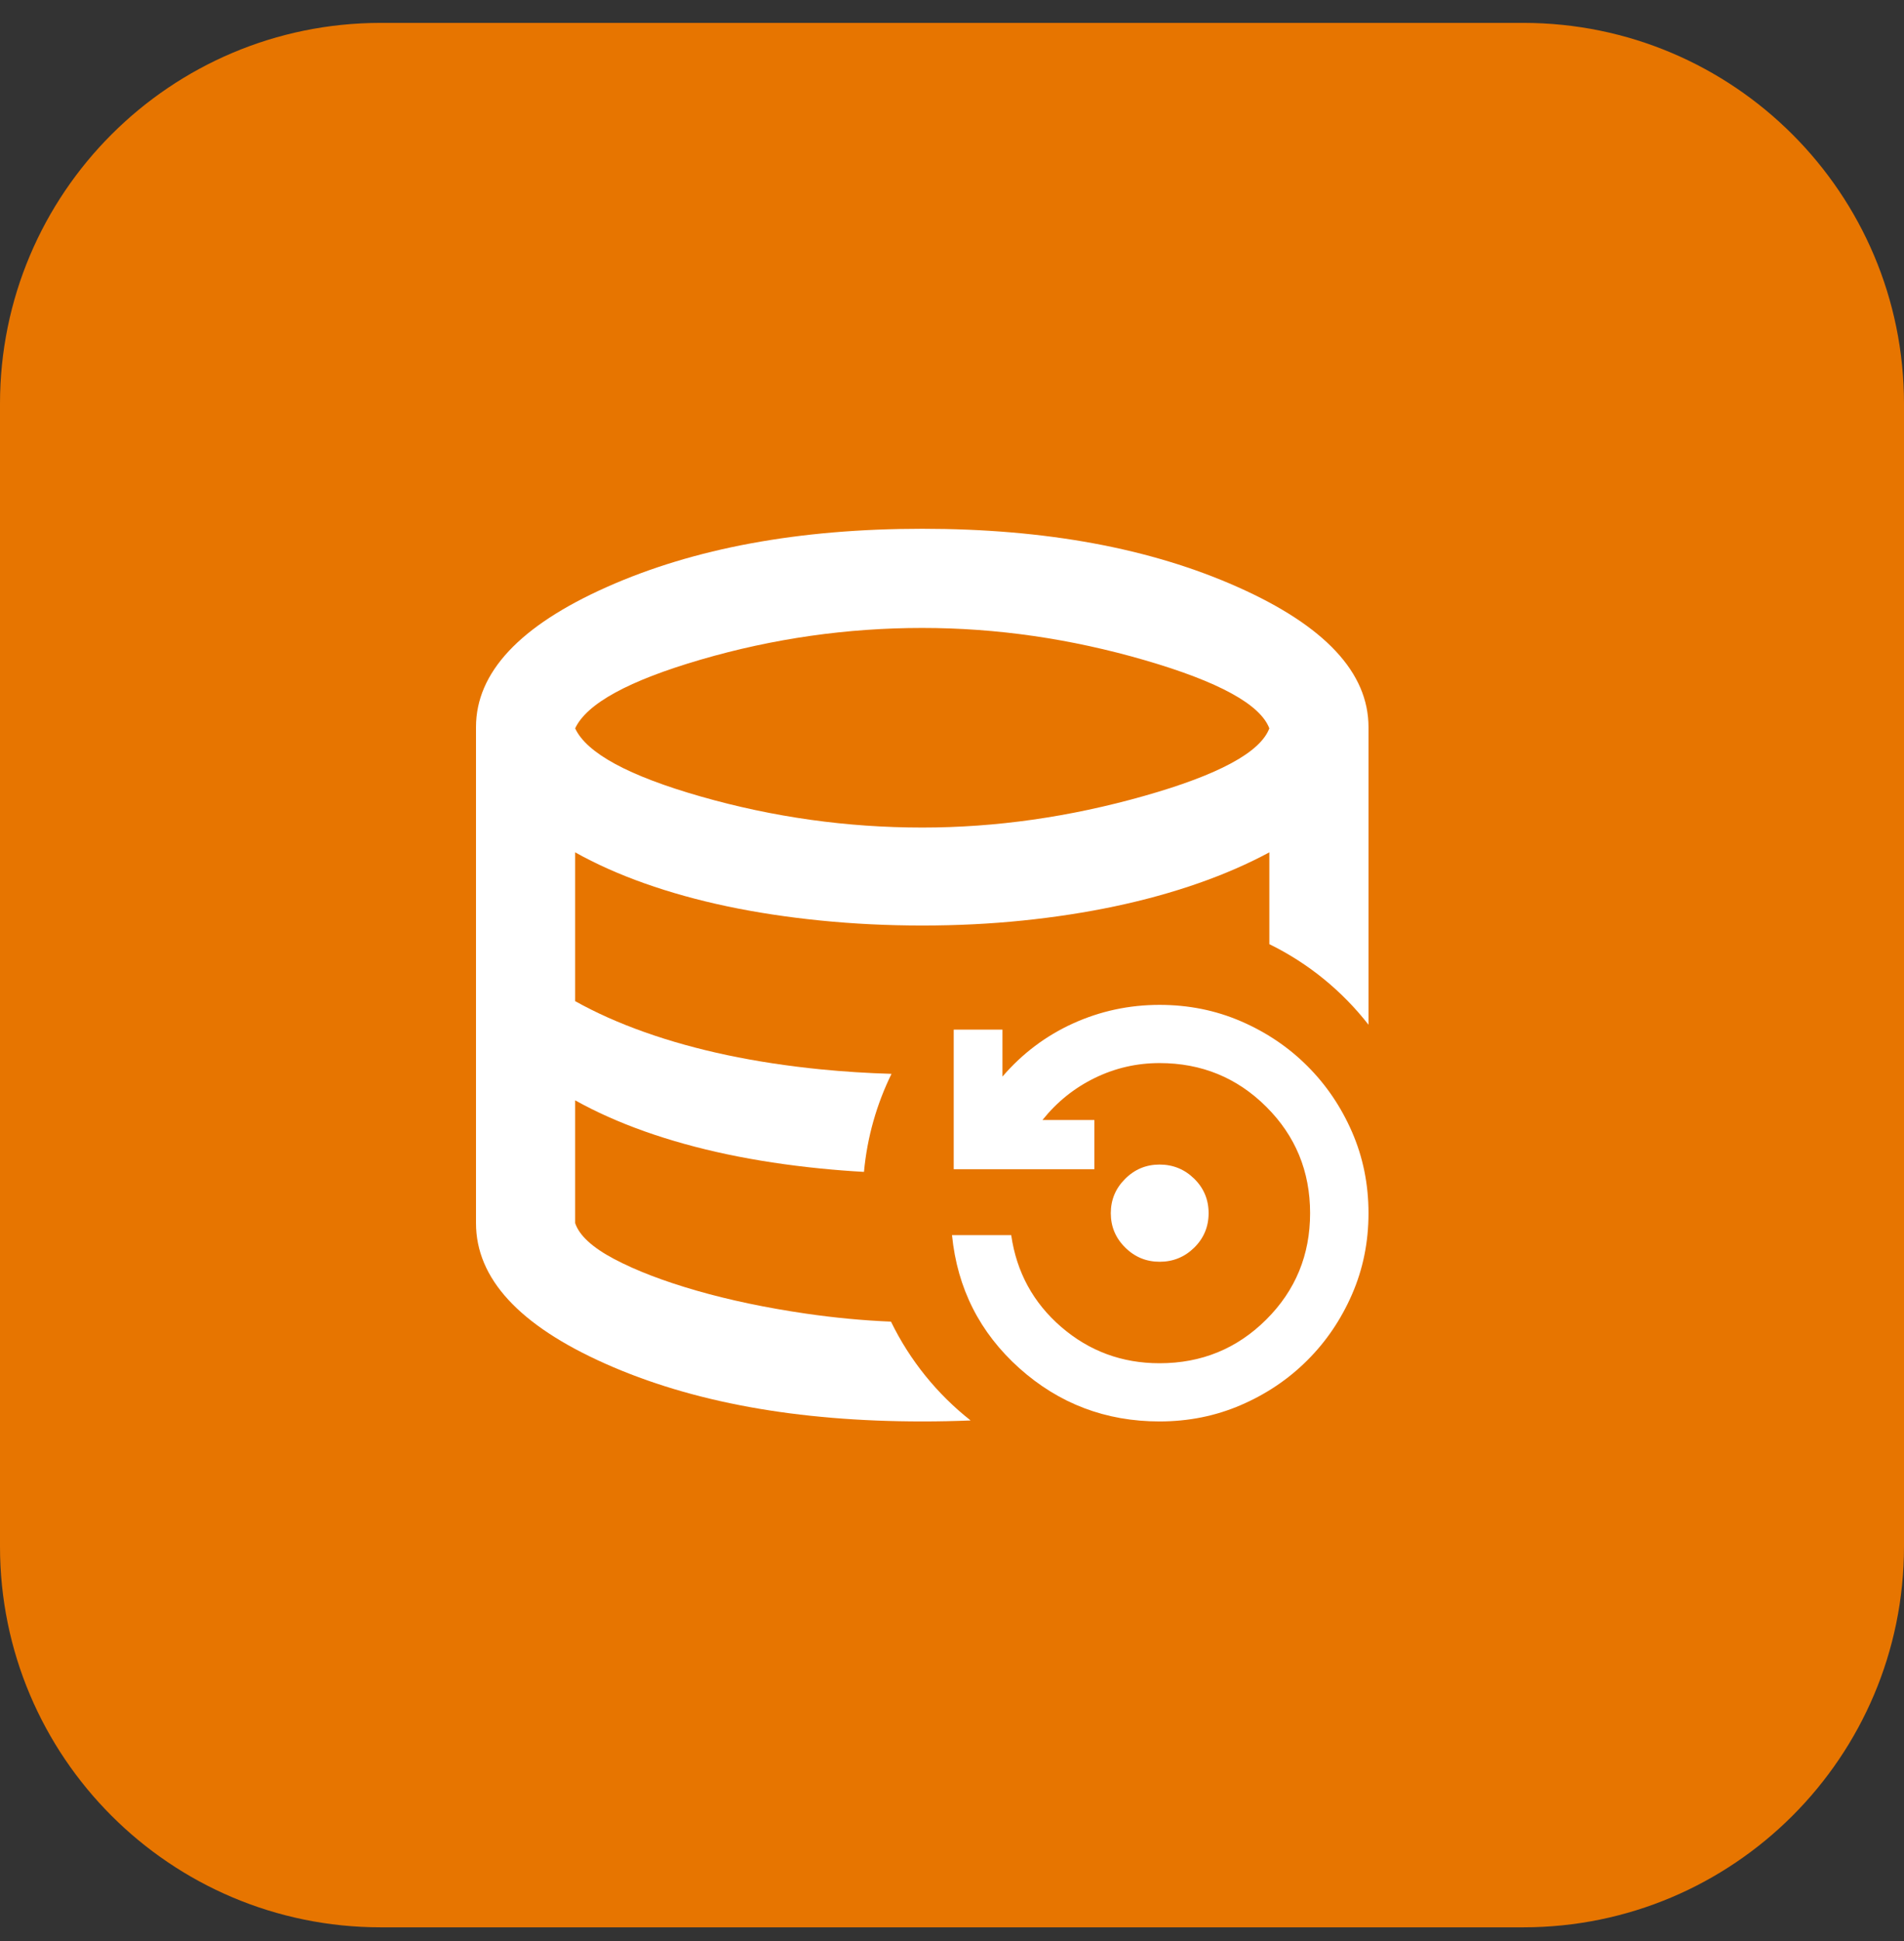
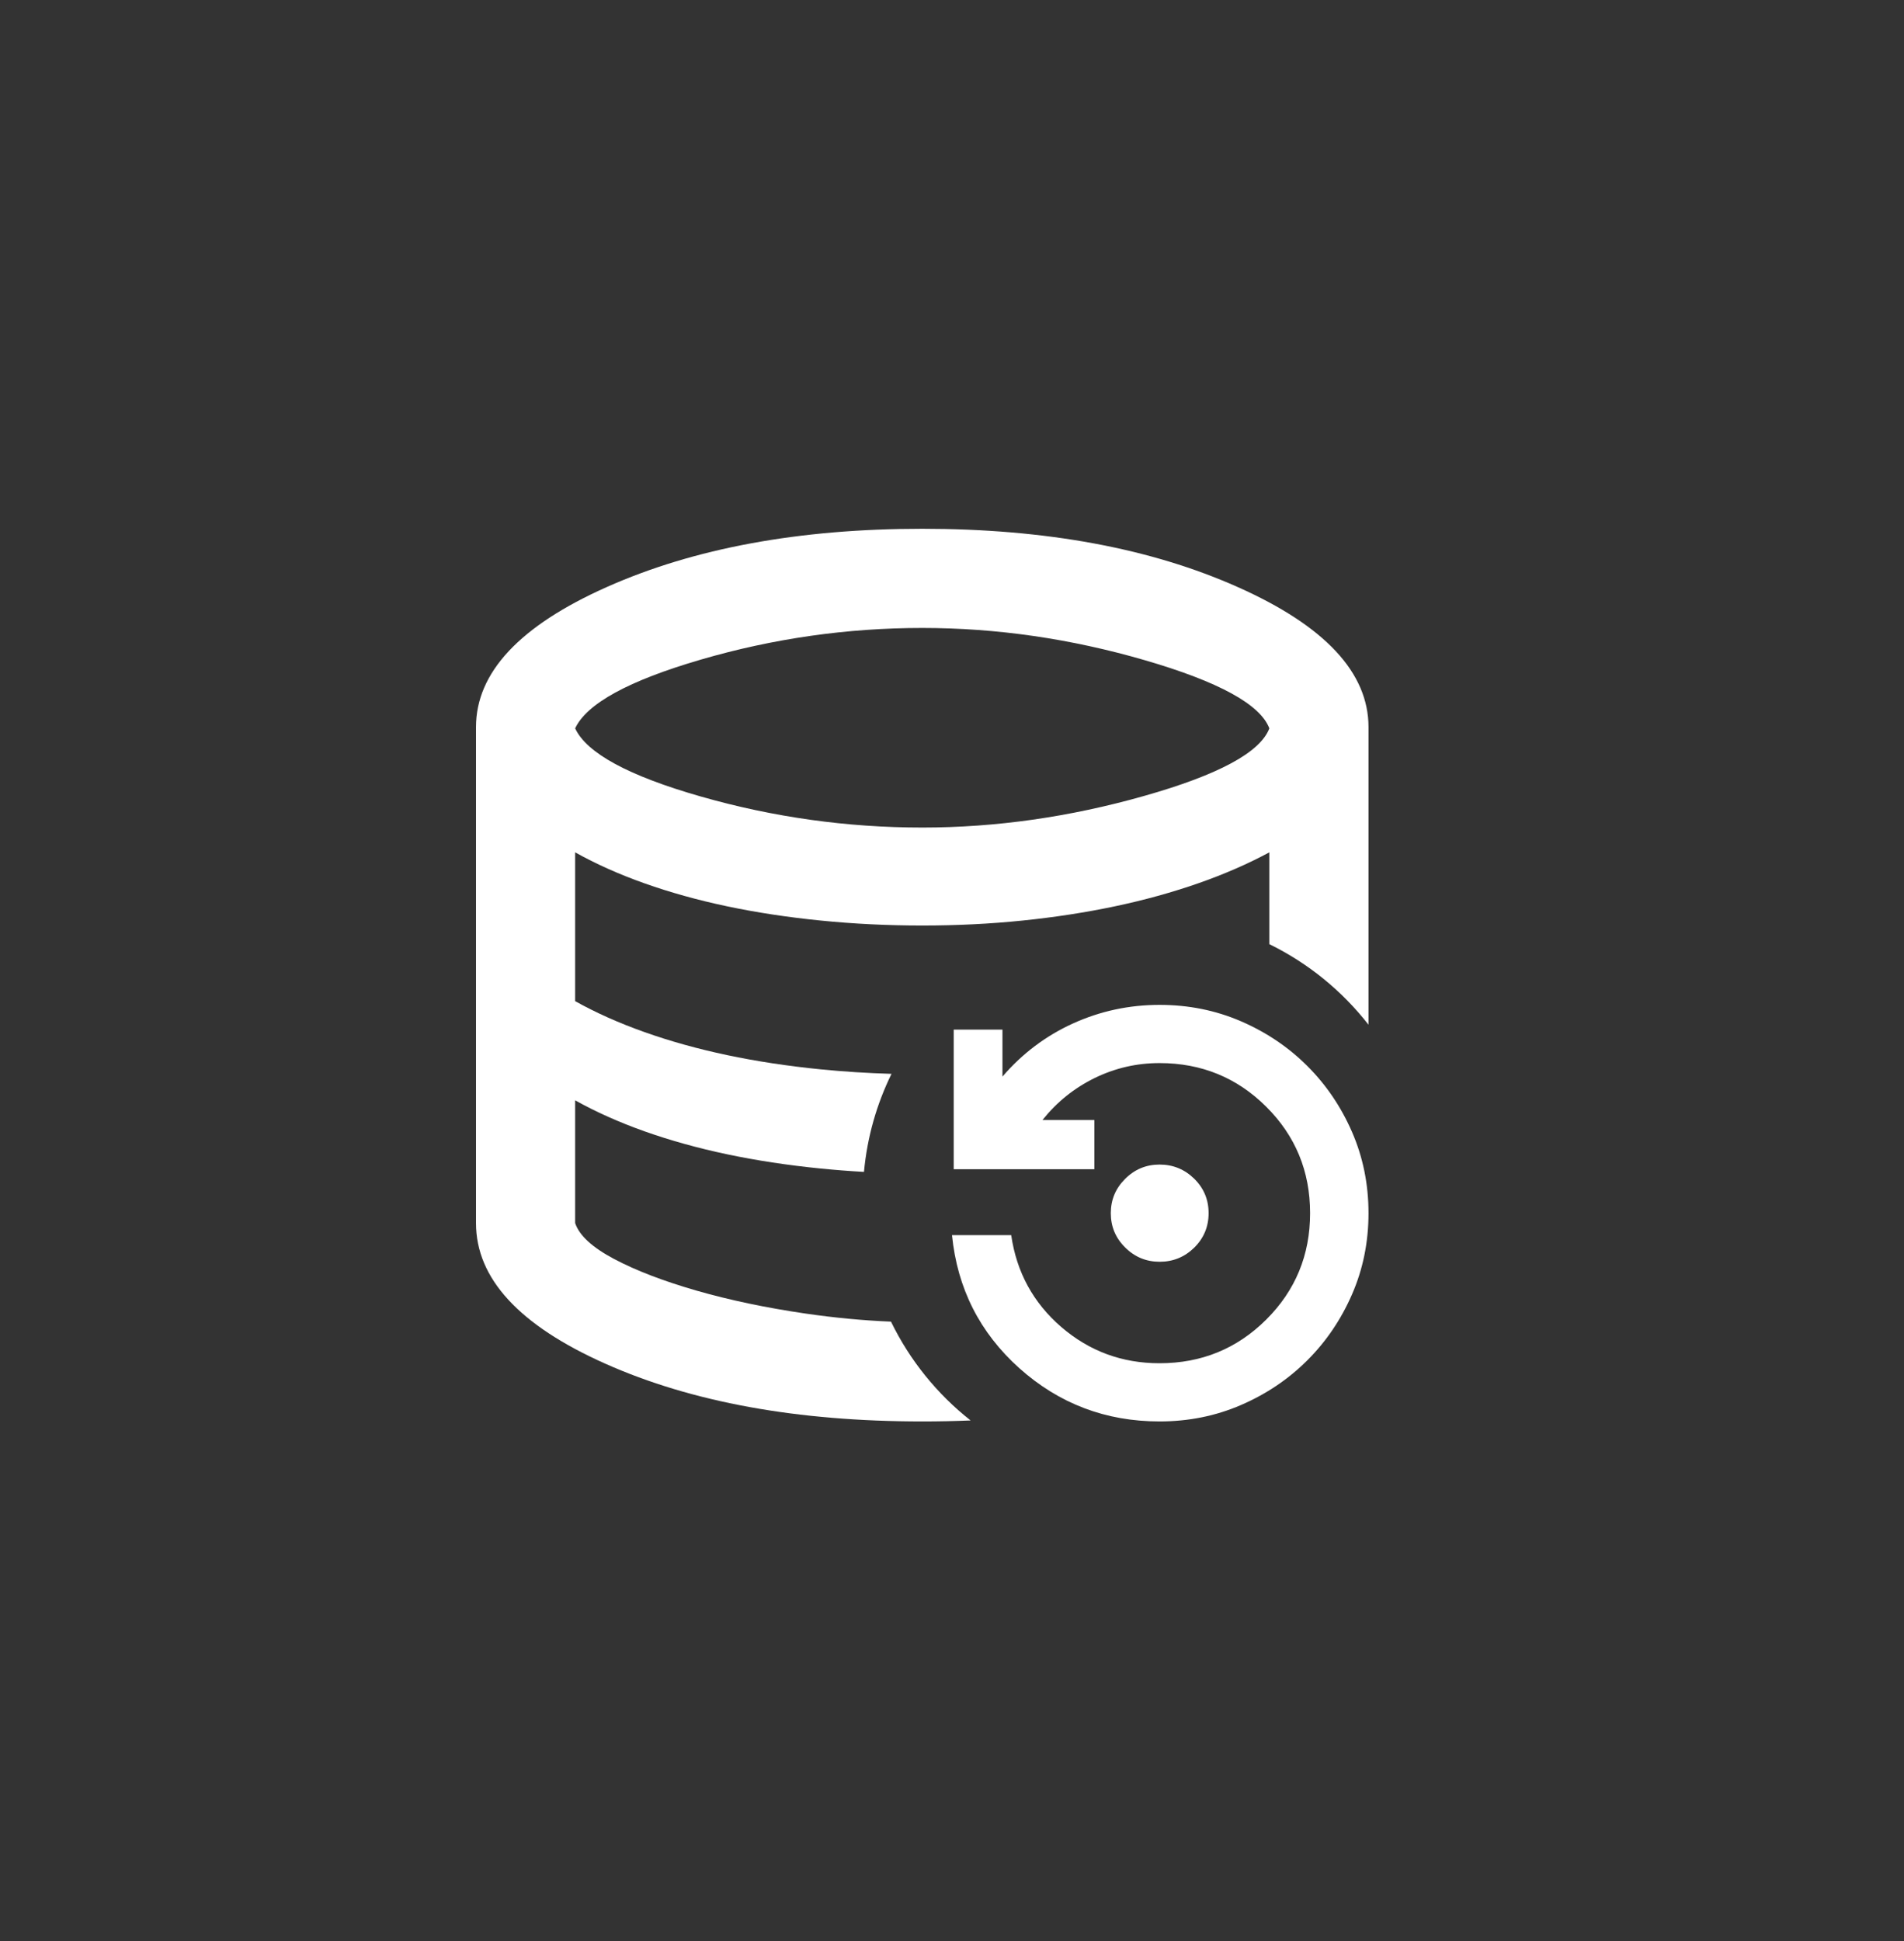
<svg xmlns="http://www.w3.org/2000/svg" width="52" height="53" viewBox="0 0 52 53" fill="none">
  <rect x="0" y="0" width="52" height="53" fill="#333333" stroke="none" />
-   <path d="M0 11.025C0 5.281 4.656 0.625 10.4 0.625H41.6C47.344 0.625 52 5.281 52 11.025V42.225C52 47.969 47.344 52.625 41.6 52.625H10.4C4.656 52.625 0 47.969 0 42.225V11.025Z" fill="#E77500" />
  <path fill-rule="evenodd" clip-rule="evenodd" d="M16.538 37.238C18.896 38.288 21.779 38.812 25.188 38.812C25.637 38.812 26.077 38.803 26.508 38.785C25.594 38.065 24.847 37.143 24.334 36.087C23.57 36.055 22.793 35.982 22.005 35.867C20.922 35.709 19.929 35.5 19.026 35.241C18.123 34.981 17.373 34.694 16.775 34.378C16.177 34.062 15.821 33.734 15.708 33.396V30.044C16.273 30.36 16.904 30.642 17.604 30.891C18.304 31.139 19.054 31.348 19.855 31.517C20.657 31.686 21.509 31.816 22.412 31.906C22.802 31.945 23.197 31.976 23.596 31.998C23.684 31.045 23.945 30.142 24.348 29.321C23.692 29.302 23.046 29.261 22.412 29.198C21.509 29.108 20.657 28.978 19.855 28.809C19.054 28.639 18.304 28.431 17.604 28.182C16.904 27.934 16.273 27.652 15.708 27.336V23.273C16.273 23.589 16.904 23.872 17.604 24.12C18.304 24.368 19.054 24.577 19.855 24.746C20.657 24.915 21.509 25.045 22.412 25.135C23.314 25.226 24.24 25.271 25.188 25.271C26.135 25.271 27.049 25.226 27.93 25.135C28.81 25.045 29.651 24.915 30.452 24.746C31.253 24.577 32.009 24.368 32.72 24.12C33.431 23.872 34.08 23.589 34.667 23.273V25.78C35.729 26.3 36.655 27.056 37.375 27.98V19.854C37.375 18.365 36.184 17.089 33.803 16.029C31.422 14.968 28.55 14.438 25.188 14.438C21.825 14.438 18.953 14.968 16.572 16.029C14.191 17.089 13 18.365 13 19.854V33.396C13 34.908 14.179 36.189 16.538 37.238ZM31.247 21.733C29.216 22.309 27.196 22.596 25.188 22.596C23.134 22.596 21.119 22.314 19.145 21.75C17.17 21.186 16.024 20.565 15.708 19.888C16.024 19.211 17.17 18.585 19.145 18.009C21.119 17.434 23.134 17.146 25.188 17.146C27.219 17.146 29.244 17.439 31.264 18.026C33.284 18.613 34.418 19.233 34.667 19.888C34.418 20.543 33.279 21.158 31.247 21.733Z" fill="white" />
  <path d="M31.672 34.452C31.304 34.452 30.99 34.322 30.729 34.062C30.467 33.803 30.337 33.491 30.337 33.126C30.337 32.761 30.467 32.449 30.728 32.189C30.989 31.928 31.302 31.798 31.668 31.798C32.037 31.798 32.352 31.927 32.615 32.184C32.877 32.442 33.008 32.755 33.008 33.125C33.008 33.495 32.877 33.808 32.616 34.066C32.354 34.323 32.039 34.452 31.672 34.452ZM31.667 38.812C30.2 38.812 28.924 38.328 27.841 37.36C26.759 36.391 26.145 35.179 26 33.725H27.617C27.763 34.736 28.219 35.572 28.984 36.233C29.75 36.893 30.644 37.223 31.668 37.223C32.814 37.223 33.785 36.825 34.583 36.03C35.381 35.235 35.78 34.266 35.78 33.125C35.78 31.983 35.381 31.015 34.583 30.22C33.785 29.425 32.814 29.027 31.668 29.027C31.044 29.027 30.454 29.163 29.897 29.435C29.34 29.707 28.865 30.089 28.471 30.581H29.888V31.925H26.047V28.114H27.378V29.396C27.918 28.768 28.56 28.284 29.305 27.945C30.05 27.607 30.837 27.438 31.668 27.438C32.46 27.438 33.201 27.587 33.893 27.886C34.584 28.185 35.187 28.591 35.702 29.105C36.217 29.618 36.625 30.219 36.925 30.908C37.225 31.597 37.375 32.336 37.375 33.126C37.375 33.915 37.225 34.654 36.925 35.342C36.625 36.031 36.217 36.632 35.702 37.145C35.187 37.659 34.584 38.065 33.892 38.364C33.201 38.663 32.459 38.812 31.667 38.812Z" fill="white" />
</svg>